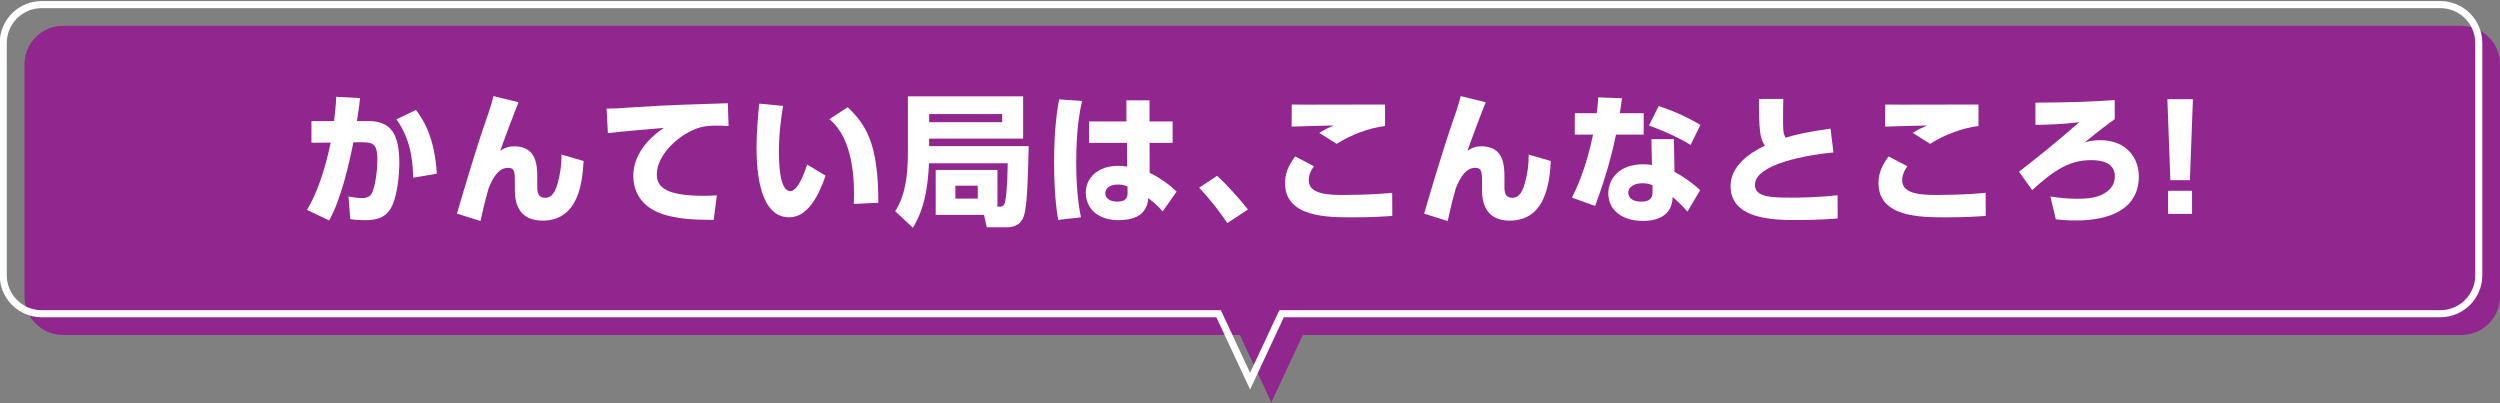
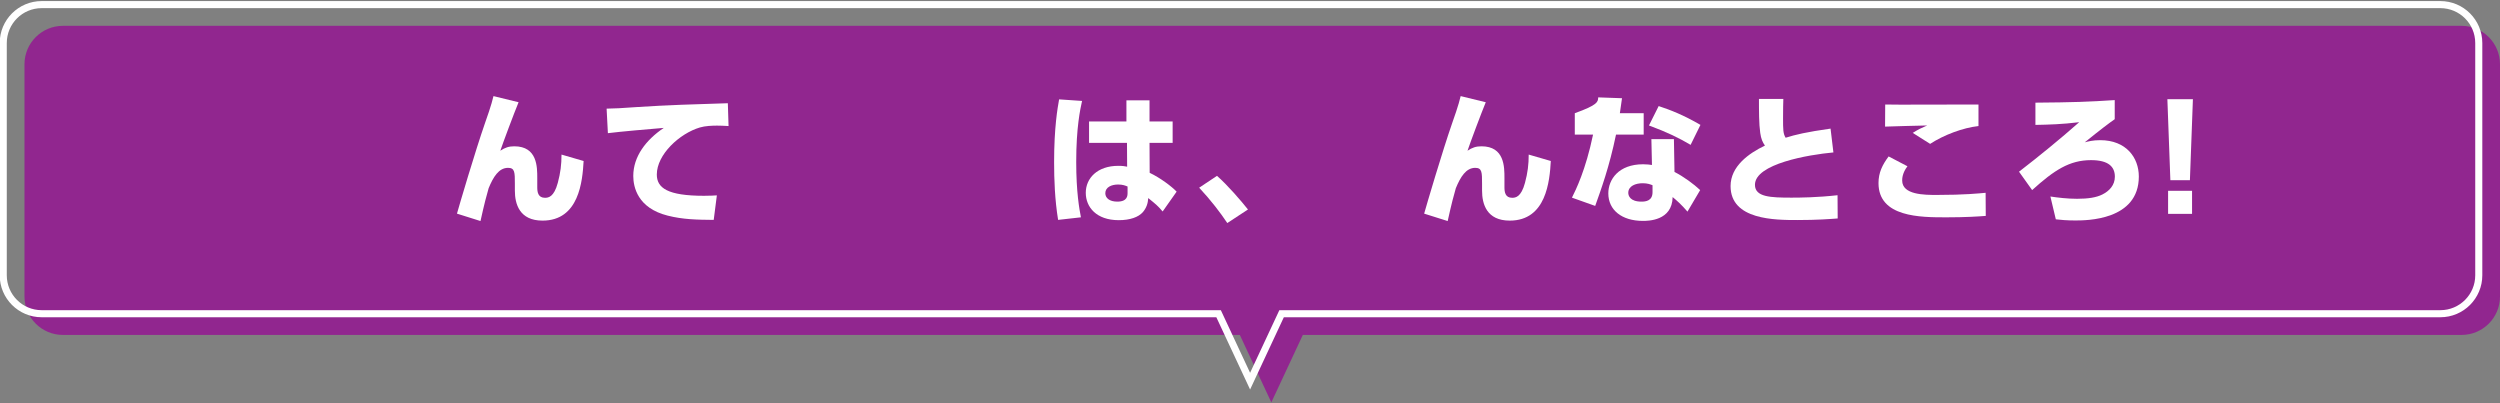
<svg xmlns="http://www.w3.org/2000/svg" width="100%" height="100%" viewBox="0 0 701 113" version="1.1" xml:space="preserve" style="fill-rule:evenodd;clip-rule:evenodd;stroke-linejoin:round;stroke-miterlimit:2;">
  <rect x="0" y="0" width="701" height="113" fill="#808080" stroke="none" />
  <g transform="matrix(1,0,0,1,-27,-7547)">
    <g id="top_vt01">
      <g transform="matrix(1,0,0,1,717.228,7659.83)">
        <path d="M0,-105.587L-672.589,-105.587C-678.539,-105.587 -683.363,-100.763 -683.363,-94.813L-683.363,-29.689C-683.363,-23.739 -678.539,-18.915 -672.589,-18.915L-342.582,-18.915L-333.748,0L-324.914,-18.915L0,-18.915C5.95,-18.915 10.774,-23.739 10.774,-29.689L10.774,-94.813C10.774,-100.763 5.95,-105.587 0,-105.587" style="fill:rgb(145,38,143);fill-rule:nonzero;" />
      </g>
      <g transform="matrix(1,0,0,1,711.274,7653.88)">
        <path d="M-0,-106.579C6.498,-106.579 11.765,-101.311 11.765,-94.813L11.765,-29.689C11.765,-23.191 6.498,-17.923 -0,-17.923L-324.283,-17.923L-333.748,2.343L-343.213,-17.923L-672.589,-17.923C-679.087,-17.923 -684.354,-23.191 -684.354,-29.689L-684.354,-94.813C-684.354,-101.311 -679.087,-106.579 -672.589,-106.579L-0,-106.579ZM0,-104.596L-672.589,-104.596C-677.991,-104.596 -682.372,-100.215 -682.372,-94.813L-682.372,-29.689C-682.372,-24.287 -677.991,-19.907 -672.589,-19.907L-341.951,-19.907L-333.748,-2.343L-325.545,-19.906L0,-19.907C5.402,-19.907 9.783,-24.287 9.783,-29.689L9.783,-94.813C9.783,-100.215 5.402,-104.596 0,-104.596Z" style="fill:white;" />
      </g>
      <g transform="matrix(1,0,0,1,142.847,7586.14)">
-         <path d="M0,10.678C-0.12,2.239 -2.32,-2.32 -4.679,-5.679L0.8,-8.319C2.919,-5.479 6.039,-0.6 6.639,9.558L0,10.678ZM-29.755,19.717C-27.155,15.357 -24.836,9.118 -23.116,0.84L-28.515,0.88L-28.515,-5.199L-22.156,-5.199C-21.876,-7.879 -21.636,-9.958 -21.557,-11.998L-14.877,-11.638C-15.158,-9.199 -15.317,-7.999 -15.757,-5.199L-12.558,-5.199C-6.159,-5.199 -3.879,-1.48 -3.879,6.519C-3.879,9.638 -4.359,15.117 -5.799,18.357C-7.359,21.876 -10.118,22.596 -13.438,22.596C-15.518,22.596 -17.077,22.396 -17.637,22.316L-18.117,15.957C-17.037,16.157 -15.558,16.397 -14.357,16.397C-12.598,16.397 -11.798,15.757 -11.358,14.517C-10.438,11.918 -10.039,8.558 -10.039,5.799C-10.039,2.199 -10.558,0.76 -13.798,0.76L-16.757,0.76C-17.997,7.039 -20.277,16.877 -23.556,22.676L-29.755,19.717Z" style="fill:white;fill-rule:nonzero;" />
-       </g>
+         </g>
      <g transform="matrix(1,0,0,1,172.409,7607.26)">
        <path d="M0,-31.594C-1.32,-28.395 -4.399,-20.156 -5.119,-17.996C-3.799,-18.876 -2.759,-19.236 -1.2,-19.236C5.279,-19.236 5.239,-13.397 5.239,-10.358L5.239,-7.758C5.239,-6.438 5.439,-4.799 7.399,-4.799C8.319,-4.799 9.918,-4.959 10.998,-8.998C11.758,-11.837 12.038,-14.117 12.038,-16.917L18.237,-15.117C17.917,-9.438 16.957,1.6 6.719,1.6C0.24,1.6 -1.04,-3.079 -1.04,-6.798L-1.04,-8.678C-1.04,-11.957 -1.04,-13.197 -2.959,-13.197C-5.559,-13.197 -7.119,-10.598 -8.398,-7.478C-8.958,-5.518 -9.559,-3.359 -10.678,1.72L-17.277,-0.359C-16.677,-2.519 -12.158,-17.876 -9.398,-25.795C-9.119,-26.555 -7.519,-31.074 -7.039,-33.314L0,-31.594Z" style="fill:white;fill-rule:nonzero;" />
      </g>
      <g transform="matrix(1,0,0,1,231.287,7602.26)">
        <path d="M0,-19.917C-1.24,-19.997 -2.36,-20.037 -3.24,-20.037C-4.56,-20.037 -6.599,-19.957 -8.039,-19.517C-13.718,-17.837 -20.117,-11.958 -20.117,-6.319C-20.117,-2.56 -17.117,-0.36 -6.879,-0.36C-5,-0.36 -4.08,-0.44 -3.28,-0.48L-4.16,6.399C-8.919,6.359 -12.838,6.279 -17.077,5.199C-25.516,3.079 -26.716,-2.84 -26.716,-5.919C-26.716,-11.358 -23.196,-15.998 -18.157,-19.397C-21.717,-19.117 -30.795,-18.317 -33.834,-17.917L-34.194,-24.796C-31.595,-24.836 -30.395,-24.916 -25.756,-25.236C-17.237,-25.796 -9.479,-26.036 -0.2,-26.316L0,-19.917Z" style="fill:white;fill-rule:nonzero;" />
      </g>
      <g transform="matrix(1,0,0,1,266.408,7579.82)">
-         <path d="M0,24.356C0.24,17.877 -0.04,6.199 -6.839,0.6L-1.72,-2.759C3.519,2.24 6.879,7.519 6.879,24.036L0,24.356ZM-19.837,-3.119C-20.277,-0.36 -20.997,4.319 -20.997,9.518C-20.997,12.918 -20.836,20.757 -17.797,20.757C-15.837,20.757 -14.158,16.557 -13.078,13.318L-7.919,16.437C-9.958,22.476 -13.118,28.115 -18.117,28.115C-26.236,28.115 -27.275,15.798 -27.275,8.599C-27.275,4.039 -26.795,-1.04 -26.516,-3.759L-19.837,-3.119Z" style="fill:white;fill-rule:nonzero;" />
-       </g>
+         </g>
      <g transform="matrix(1,0,0,1,26.92,6922.87)">
-         <path d="M267.969,679.825L274.248,679.825L274.248,676.186L267.969,676.186L267.969,679.825ZM260.611,658.389L281.088,658.389L281.088,656.109L260.611,656.109L260.611,658.389ZM279.768,682.105C281.007,682.105 281.687,682.105 281.967,680.425C282.607,676.905 282.607,670.627 282.647,669.907L260.571,669.907C260.091,681.105 257.531,685.504 256.051,687.984L251.092,683.344C252.332,681.385 254.652,677.426 254.652,667.147L254.652,651.15L286.966,651.15L286.966,662.988L260.611,662.988L260.611,665.108L288.526,665.108C288.326,672.866 288.166,680.545 287.406,683.784C287.127,685.064 286.446,687.864 282.327,687.864L276.768,687.864L276.008,684.384L262.45,684.384L262.45,671.786L279.768,671.786L279.768,682.105Z" style="fill:white;fill-rule:nonzero;" />
-       </g>
+         </g>
      <g transform="matrix(1,0,0,1,343.169,7584.3)">
        <path d="M0,14.998C-0.68,14.718 -1.4,14.438 -2.64,14.438C-4.52,14.438 -6.239,15.198 -6.239,16.878C-6.239,18.238 -5.039,19.237 -2.879,19.237C0,19.237 0,17.518 0,16.758L0,14.998ZM12.638,-3.239L12.638,2.76L6.159,2.76L6.199,11.159C9.158,12.558 12.398,14.998 13.758,16.438L9.838,21.997C8.438,20.357 7.918,19.957 5.799,18.238C5.719,19.717 5.279,21.037 4.279,22.197C3.04,23.597 0.68,24.436 -2.479,24.436C-8.759,24.436 -11.718,20.757 -11.718,16.758C-11.718,12.678 -8.479,9.199 -2.6,9.199C-1.32,9.199 -0.72,9.319 -0.12,9.439L-0.16,2.76L-10.798,2.76L-10.798,-3.239L-0.32,-3.239L-0.32,-9.158L6.159,-9.158L6.159,-3.239L12.638,-3.239ZM-12.758,-8.998C-13.278,-6.678 -14.397,-1.519 -14.397,8.119C-14.397,16.598 -13.518,21.357 -13.078,23.637L-19.477,24.356C-20.396,18.677 -20.597,13.038 -20.597,8.199C-20.597,-1.559 -19.637,-6.958 -19.197,-9.438L-12.758,-8.998Z" style="fill:white;fill-rule:nonzero;" />
      </g>
      <g transform="matrix(0.977,-0.213,-0.213,-0.977,372.514,7609.17)">
        <path d="M-1.43,-0.07C-2.664,3.104 -4.534,7.113 -7.022,11.296L-1.43,13.478C0.878,10.356 3.686,5.202 5.044,2.41L-1.43,-0.07Z" style="fill:white;fill-rule:nonzero;" />
      </g>
      <g transform="matrix(1,0,0,1,415.367,7601.9)">
-         <path d="M0,-19.557C-4.359,-19.077 -9.679,-17.077 -13.558,-14.558L-18.437,-17.637C-16.757,-18.677 -16.157,-18.957 -14.398,-19.717C-16.277,-19.677 -24.516,-19.477 -26.196,-19.397L-26.156,-25.596C-24.756,-25.556 -23.516,-25.556 -21.876,-25.556C-17.757,-25.556 -1.08,-25.596 0,-25.596L0,-19.557ZM-19.917,-8.279C-21.356,-6.399 -21.396,-4.839 -21.396,-4.28C-21.396,-0.24 -15.118,-0.24 -11.678,-0.24C-3.919,-0.24 0.24,-0.68 2,-0.84L2.04,5.639C-0.04,5.799 -3.52,6.039 -8.999,6.039C-16.277,6.039 -28.036,6.039 -28.036,-3.56C-28.036,-6.479 -26.956,-8.679 -25.196,-11.038L-19.917,-8.279Z" style="fill:white;fill-rule:nonzero;" />
-       </g>
+         </g>
      <g transform="matrix(1,0,0,1,443.609,7607.26)">
        <path d="M0,-31.594C-1.32,-28.395 -4.399,-20.156 -5.119,-17.996C-3.799,-18.876 -2.759,-19.236 -1.2,-19.236C5.279,-19.236 5.239,-13.397 5.239,-10.358L5.239,-7.758C5.239,-6.438 5.439,-4.799 7.399,-4.799C8.319,-4.799 9.918,-4.959 10.998,-8.998C11.758,-11.837 12.038,-14.117 12.038,-16.917L18.237,-15.117C17.917,-9.438 16.957,1.6 6.719,1.6C0.24,1.6 -1.04,-3.079 -1.04,-6.798L-1.04,-8.678C-1.04,-11.957 -1.04,-13.197 -2.959,-13.197C-5.559,-13.197 -7.119,-10.598 -8.398,-7.478C-8.958,-5.518 -9.559,-3.359 -10.678,1.72L-17.277,-0.359C-16.677,-2.519 -12.158,-17.876 -9.398,-25.795C-9.119,-26.555 -7.519,-31.074 -7.039,-33.314L0,-31.594Z" style="fill:white;fill-rule:nonzero;" />
      </g>
      <g transform="matrix(1,0,0,1,501.047,7595.62)">
-         <path d="M0,-7.999C-3.319,-9.959 -6.399,-11.478 -11.678,-13.438L-8.958,-18.877C-5.679,-17.797 -2.04,-16.398 2.759,-13.598L0,-7.999ZM-10.678,3.319C-11.278,3.079 -12.078,2.759 -13.438,2.759C-15.397,2.759 -17.477,3.519 -17.477,5.439C-17.477,6.199 -17.037,7.918 -13.758,7.918C-12.558,7.918 -10.678,7.678 -10.678,5.279L-10.678,3.319ZM-4.519,-0.4C-2.08,0.8 1,3.079 2.68,4.679L-0.88,10.718C-2.6,8.718 -3.879,7.598 -5.039,6.639C-5.159,13.318 -11.958,13.318 -13.398,13.318C-19.277,13.318 -23.076,10.278 -23.076,5.599C-23.076,1.719 -20.197,-2.56 -13.318,-2.56C-12.198,-2.56 -11.358,-2.44 -10.838,-2.36L-10.998,-9.599L-4.679,-9.599L-4.519,-0.4ZM-13.158,-16.877L-13.158,-10.878L-20.917,-10.878C-22.796,-1.8 -25.116,4.519 -26.755,9.118L-33.274,6.799C-32.195,4.639 -29.435,-0.88 -27.355,-10.878L-32.475,-10.878L-32.475,-16.877L-26.315,-16.877C-26.036,-19.197 -25.956,-20.037 -25.916,-21.317L-19.237,-21.077C-19.477,-19.357 -19.557,-18.877 -19.837,-16.877L-13.158,-16.877Z" style="fill:white;fill-rule:nonzero;" />
+         <path d="M0,-7.999C-3.319,-9.959 -6.399,-11.478 -11.678,-13.438L-8.958,-18.877C-5.679,-17.797 -2.04,-16.398 2.759,-13.598L0,-7.999ZM-10.678,3.319C-11.278,3.079 -12.078,2.759 -13.438,2.759C-15.397,2.759 -17.477,3.519 -17.477,5.439C-17.477,6.199 -17.037,7.918 -13.758,7.918C-12.558,7.918 -10.678,7.678 -10.678,5.279L-10.678,3.319ZM-4.519,-0.4C-2.08,0.8 1,3.079 2.68,4.679L-0.88,10.718C-2.6,8.718 -3.879,7.598 -5.039,6.639C-5.159,13.318 -11.958,13.318 -13.398,13.318C-19.277,13.318 -23.076,10.278 -23.076,5.599C-23.076,1.719 -20.197,-2.56 -13.318,-2.56C-12.198,-2.56 -11.358,-2.44 -10.838,-2.36L-10.998,-9.599L-4.679,-9.599L-4.519,-0.4ZM-13.158,-16.877L-13.158,-10.878L-20.917,-10.878C-22.796,-1.8 -25.116,4.519 -26.755,9.118L-33.274,6.799C-32.195,4.639 -29.435,-0.88 -27.355,-10.878L-32.475,-10.878L-32.475,-16.877C-26.036,-19.197 -25.956,-20.037 -25.916,-21.317L-19.237,-21.077C-19.477,-19.357 -19.557,-18.877 -19.837,-16.877L-13.158,-16.877Z" style="fill:white;fill-rule:nonzero;" />
      </g>
      <g transform="matrix(1,0,0,1,541.087,7593.7)">
        <path d="M0,-3.959C-6.999,-3.319 -21.997,-0.76 -21.997,5.119C-21.997,8.559 -17.637,8.719 -11.758,8.719C-9.398,8.719 -4.56,8.679 1.16,8.039L1.2,14.558C-0.96,14.718 -4.52,14.998 -9.999,14.998C-16.357,14.998 -28.835,14.998 -28.835,5.479C-28.835,-0.08 -23.716,-3.719 -19.197,-5.879C-19.877,-6.839 -20.277,-7.758 -20.517,-9.438C-20.876,-11.878 -20.876,-15.677 -20.876,-18.957L-14.038,-18.957C-14.078,-17.517 -14.118,-16.397 -14.118,-13.637C-14.118,-10.358 -14.118,-9.278 -13.398,-8.078C-10.599,-8.958 -7.559,-9.678 -0.8,-10.638L0,-3.959Z" style="fill:white;fill-rule:nonzero;" />
      </g>
      <g transform="matrix(1,0,0,1,581.767,7601.9)">
        <path d="M0,-19.557C-4.359,-19.077 -9.679,-17.077 -13.558,-14.558L-18.437,-17.637C-16.757,-18.677 -16.157,-18.957 -14.397,-19.717C-16.277,-19.677 -24.516,-19.477 -26.196,-19.397L-26.156,-25.596C-24.756,-25.556 -23.516,-25.556 -21.876,-25.556C-17.757,-25.556 -1.08,-25.596 0,-25.596L0,-19.557ZM-19.917,-8.279C-21.356,-6.399 -21.396,-4.839 -21.396,-4.28C-21.396,-0.24 -15.118,-0.24 -11.678,-0.24C-3.919,-0.24 0.24,-0.68 2,-0.84L2.04,5.639C-0.04,5.799 -3.52,6.039 -8.999,6.039C-16.277,6.039 -28.036,6.039 -28.036,-3.56C-28.036,-6.479 -26.956,-8.679 -25.196,-11.038L-19.917,-8.279Z" style="fill:white;fill-rule:nonzero;" />
      </g>
      <g transform="matrix(1,0,0,1,619.968,7603.46)">
        <path d="M0,-23.036C-1.6,-21.916 -3.799,-20.276 -8.399,-16.557C-7.439,-16.797 -6.119,-17.157 -4.08,-17.157C3.199,-17.157 6.759,-12.278 6.759,-6.959C6.759,5.359 -7.959,5.359 -11.078,5.359C-13.398,5.359 -15.158,5.199 -16.518,5.039L-18.037,-1.36C-15.917,-1.04 -13.238,-0.72 -10.559,-0.72C-7.439,-0.72 -5.159,-1.08 -3.479,-1.92C-1.48,-2.919 0.04,-4.559 0.04,-6.919C0.04,-9.678 -1.72,-11.558 -6.639,-11.558C-12.718,-11.558 -16.997,-8.718 -23.156,-3.159L-26.835,-8.318C-21.077,-12.758 -15.438,-17.357 -9.958,-22.196C-14.877,-21.596 -18.317,-21.516 -22.236,-21.436L-22.236,-27.675C-11.678,-27.755 -7.199,-27.915 0,-28.395L0,-23.036Z" style="fill:white;fill-rule:nonzero;" />
      </g>
      <g transform="matrix(1,0,0,1,26.92,6919.79)">
        <path d="M608.012,680.705L614.731,680.705L614.731,687.184L608.012,687.184L608.012,680.705ZM614.971,655.03L614.131,677.746L608.652,677.746L607.812,655.03L614.971,655.03Z" style="fill:white;fill-rule:nonzero;" />
      </g>
    </g>
  </g>
</svg>